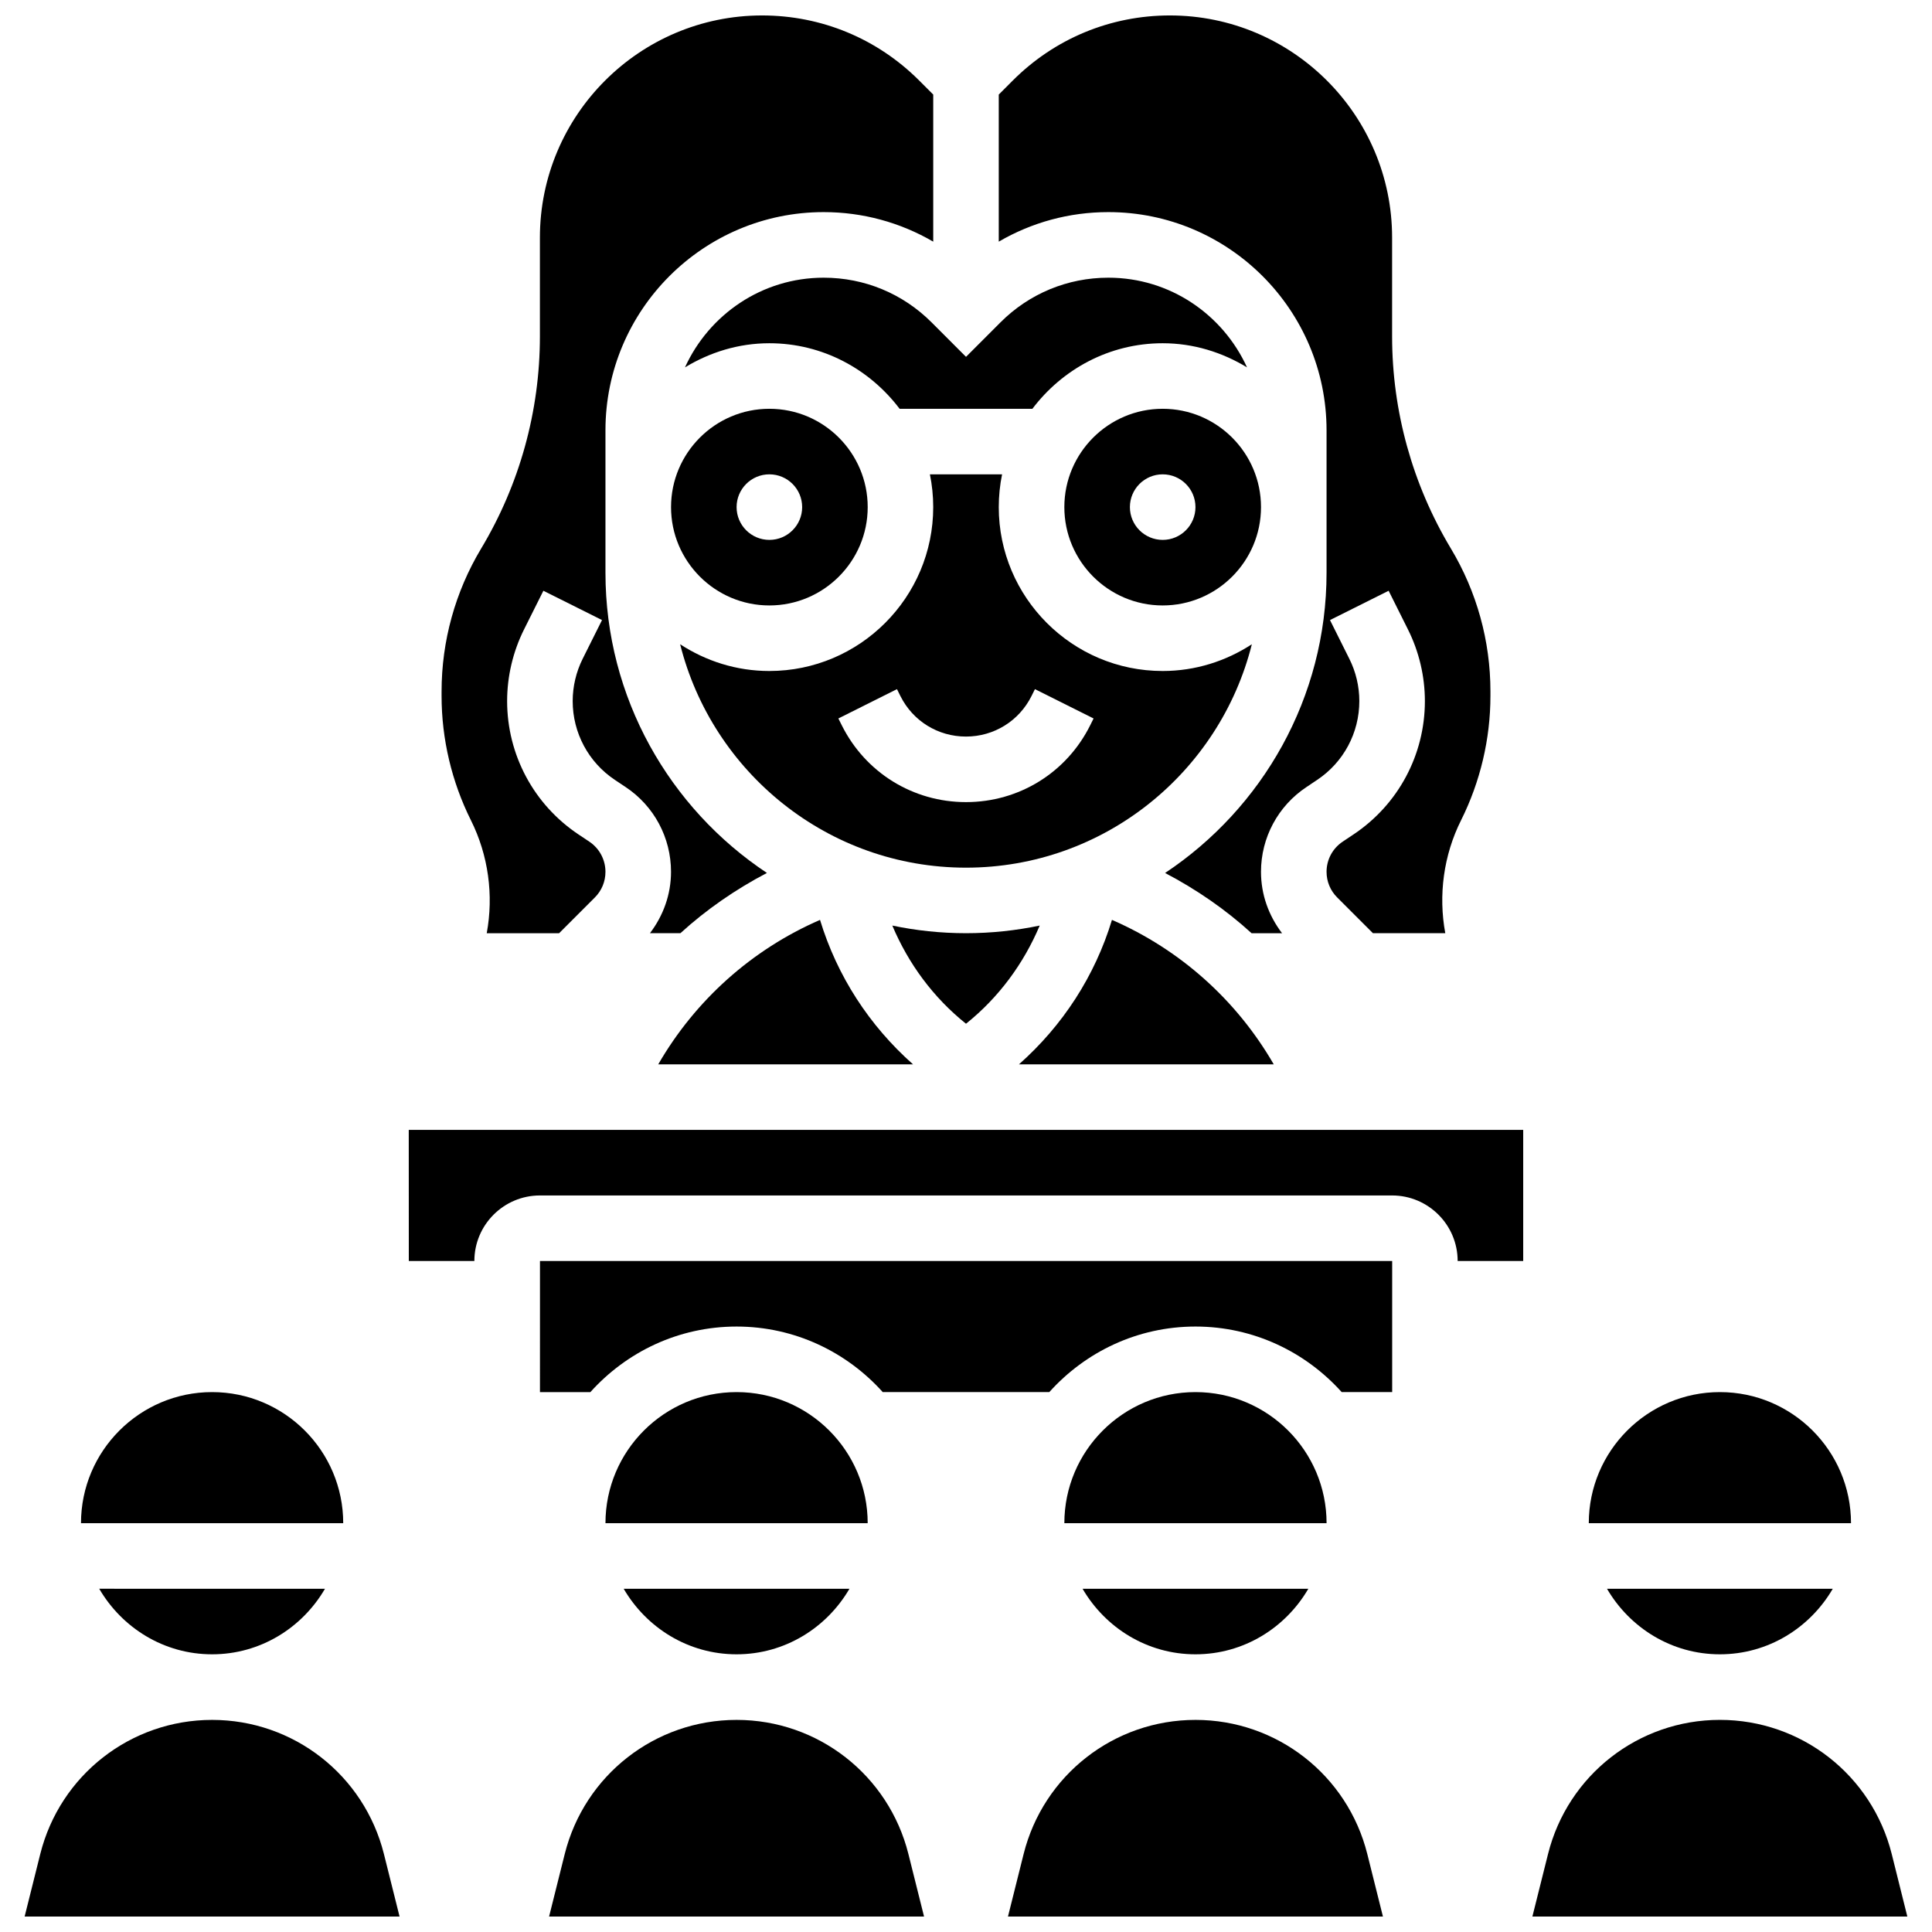
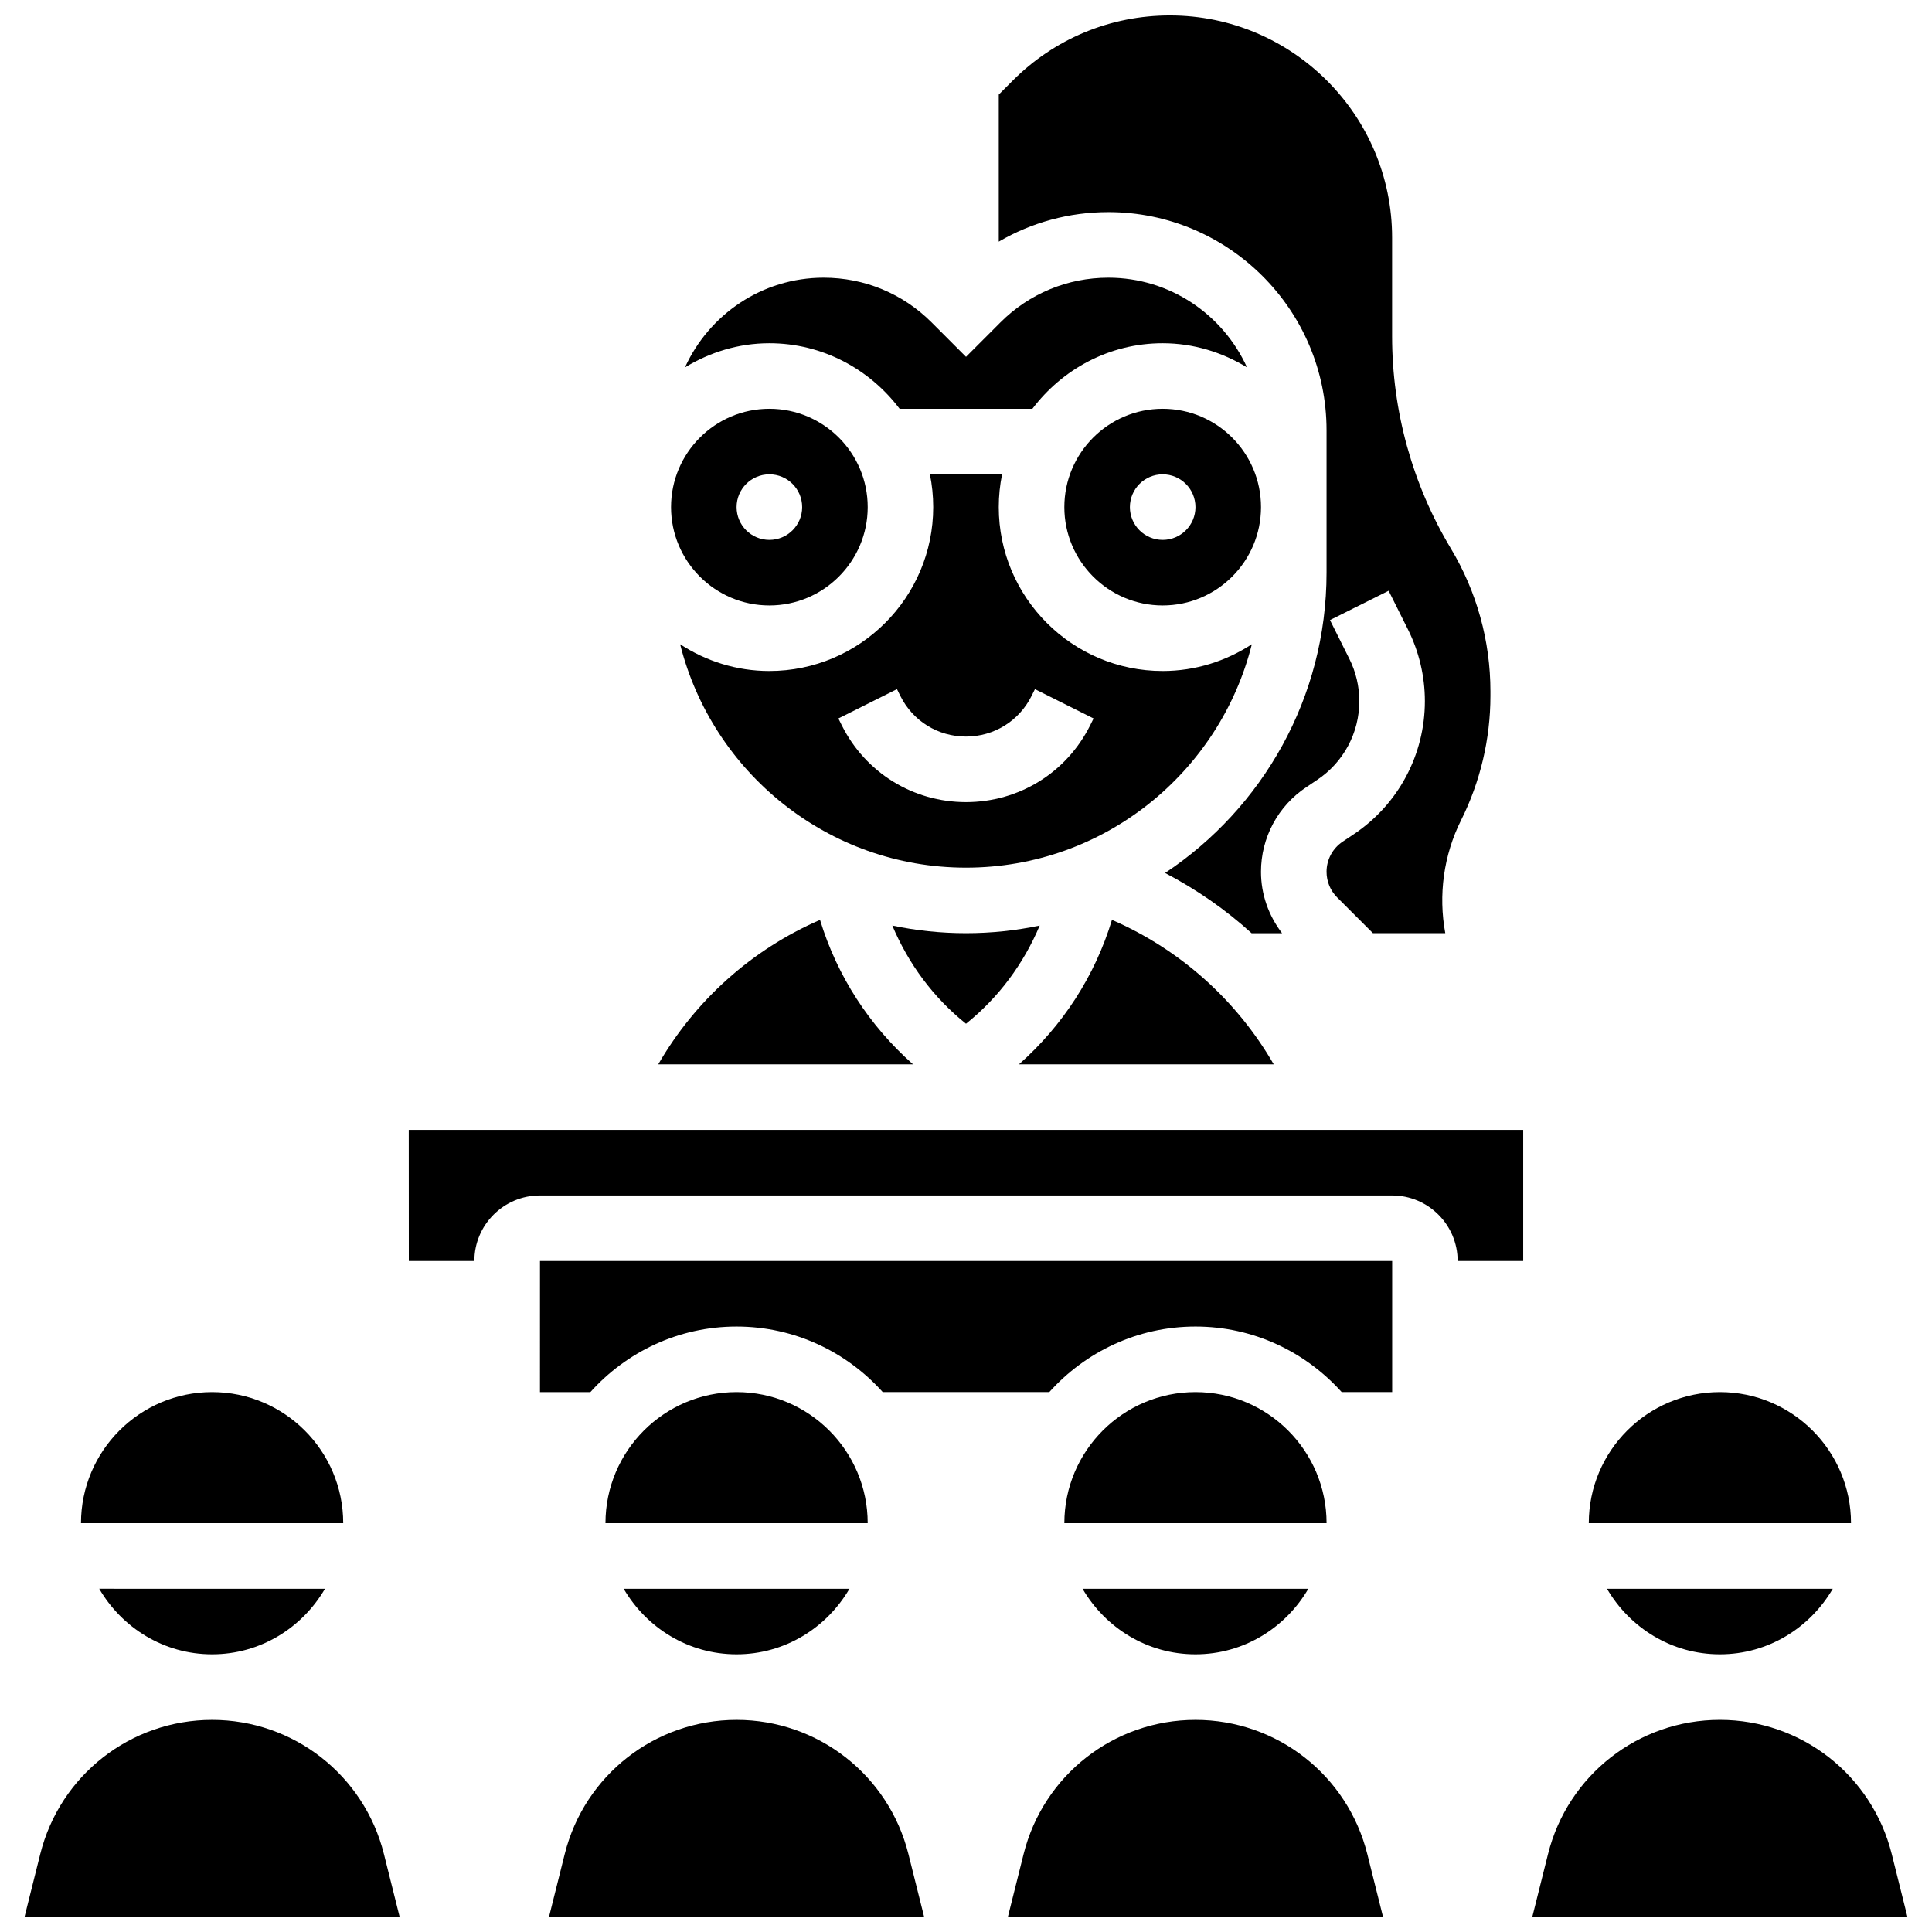
<svg xmlns="http://www.w3.org/2000/svg" width="800px" height="800px" version="1.1" viewBox="144 144 512 512">
  <defs>
    <clipPath id="f">
-       <path d="m261 148.09h131v243.91h-131z" />
-     </clipPath>
+       </clipPath>
    <clipPath id="e">
      <path d="m408 148.09h131v243.91h-131z" />
    </clipPath>
    <clipPath id="d">
      <path d="m550 599h100v52.902h-100z" />
    </clipPath>
    <clipPath id="c">
      <path d="m411 599h100v52.902h-100z" />
    </clipPath>
    <clipPath id="b">
      <path d="m289 599h100v52.902h-100z" />
    </clipPath>
    <clipPath id="a">
      <path d="m150 599h100v52.902h-100z" />
    </clipPath>
  </defs>
  <path d="m318.44 426.06h67.52c-11.586-10.277-20.117-23.391-24.645-38.281-18.094 7.871-33.043 21.281-42.875 38.281z" />
  <path d="m400 415.3c8.668-6.941 15.254-15.887 19.535-26.016-6.316 1.32-12.848 2.023-19.535 2.023-6.695 0-13.219-0.703-19.527-2.023 4.273 10.129 10.855 19.074 19.527 26.016z" />
  <path d="m438.68 387.78c-4.516 14.887-13.047 28.004-24.645 38.281h67.52c-9.824-17-24.773-30.41-42.875-38.281z" />
  <g clip-path="url(#f)">
    <path d="m272.99 391.31h19.18l9.469-9.469c1.816-1.816 2.812-4.231 2.812-6.801 0-3.223-1.605-6.211-4.273-7.992l-2.875-1.918c-11.832-7.894-18.91-21.109-18.91-35.336 0-6.566 1.555-13.133 4.492-19.004l5.117-10.234 15.539 7.766-5.117 10.242c-1.738 3.473-2.656 7.356-2.656 11.23 0 8.41 4.18 16.219 11.18 20.883l2.867 1.91c7.516 5.004 12.012 13.395 12.012 22.445 0 5.977-2.023 11.598-5.586 16.27h8.078c6.879-6.273 14.594-11.598 22.922-15.965-25.766-17.121-42.789-46.387-42.789-79.578v-37.727c0-31.887 25.938-57.824 57.824-57.824 10.363 0 20.309 2.746 29.039 7.828v-38.977l-3.727-3.727c-11.117-11.117-25.902-17.242-41.633-17.242-32.461 0-58.875 26.414-58.875 58.875v26.18c0 19.805-5.387 39.246-15.574 56.227-6.863 11.43-10.484 24.523-10.484 37.855v1.227c0 11.363 2.691 22.742 7.773 32.914 4.644 9.301 6.055 19.875 4.195 29.941z" />
  </g>
  <path d="m478.18 278.39c0-14.367-11.691-26.059-26.059-26.059-14.367 0-26.059 11.691-26.059 26.059s11.691 26.059 26.059 26.059c14.367 0 26.059-11.691 26.059-26.059zm-34.746 0c0-4.793 3.891-8.688 8.688-8.688 4.793 0 8.688 3.891 8.688 8.688 0 4.793-3.891 8.688-8.688 8.688-4.793-0.004-8.688-3.894-8.688-8.688z" />
  <path d="m362.28 217.59c-16.348 0-30.375 9.781-36.754 23.766 6.562-3.981 14.152-6.394 22.359-6.394 14.133 0 26.59 6.887 34.52 17.371h35.188c7.938-10.484 20.395-17.371 34.52-17.371 8.207 0 15.801 2.414 22.359 6.394-6.375-13.984-20.402-23.766-36.742-23.766-10.797 0-20.961 4.203-28.605 11.848l-9.121 9.129-9.129-9.137c-7.633-7.637-17.797-11.84-28.594-11.84z" />
  <path d="m200.21 512.92c-19.164 0-34.746 15.582-34.746 34.746h69.492c0-19.164-15.582-34.746-34.746-34.746z" />
  <path d="m373.95 278.39c0-14.367-11.691-26.059-26.059-26.059-14.367 0-26.059 11.691-26.059 26.059s11.691 26.059 26.059 26.059c14.363 0 26.059-11.691 26.059-26.059zm-34.746 0c0-4.793 3.891-8.688 8.688-8.688 4.793 0 8.688 3.891 8.688 8.688 0 4.793-3.891 8.688-8.688 8.688-4.797-0.004-8.688-3.894-8.688-8.688z" />
  <path d="m599.79 582.41c12.805 0 23.887-7.035 29.914-17.371h-59.832c6.031 10.332 17.113 17.371 29.918 17.371z" />
-   <path d="m599.79 512.92c-19.164 0-34.746 15.582-34.746 34.746h69.492c0-19.164-15.582-34.746-34.746-34.746z" />
+   <path d="m599.79 512.92c-19.164 0-34.746 15.582-34.746 34.746h69.492c0-19.164-15.582-34.746-34.746-34.746" />
  <path d="m400 373.94c36.551 0 67.242-25.25 75.754-59.207-6.82 4.449-14.914 7.09-23.637 7.09-23.949 0-43.434-19.484-43.434-43.434 0-2.973 0.305-5.879 0.879-8.688h-19.129c0.574 2.805 0.879 5.715 0.879 8.688 0 23.949-19.484 43.434-43.434 43.434-8.723 0-16.816-2.641-23.637-7.09 8.516 33.957 39.195 59.207 75.758 59.207zm-18.293-47.312 0.91 1.832c3.309 6.629 9.965 10.738 17.371 10.738 7.41 0 14.062-4.117 17.371-10.738l0.91-1.832 15.539 7.773-0.91 1.832c-6.258 12.543-18.871 20.336-32.898 20.336s-26.641-7.793-32.914-20.344l-0.91-1.824z" />
  <g clip-path="url(#e)">
    <path d="m495.55 258.04v37.723c0 33.191-17.023 62.453-42.789 79.586 8.332 4.371 16.043 9.684 22.922 15.965h8.078c-3.562-4.664-5.586-10.285-5.586-16.27 0-9.051 4.5-17.441 12.031-22.453l2.84-1.902c7.012-4.672 11.188-12.48 11.188-20.891 0-3.875-0.91-7.758-2.656-11.223l-5.117-10.25 15.539-7.766 5.117 10.242c2.938 5.856 4.492 12.43 4.492 18.996 0 14.227-7.07 27.441-18.918 35.336l-2.848 1.902c-2.691 1.789-4.293 4.777-4.293 8 0 2.57 1 4.984 2.812 6.793l9.469 9.469h19.18c-1.859-10.066-0.461-20.641 4.195-29.941 5.082-10.172 7.773-21.551 7.773-32.914v-1.227c0-13.332-3.621-26.426-10.484-37.855-10.188-16.98-15.574-36.422-15.574-56.227v-26.164c0-32.461-26.414-58.875-58.887-58.875-15.73 0-30.516 6.125-41.633 17.242l-3.719 3.727v38.977c8.73-5.09 18.668-7.828 29.039-7.828 31.879 0 57.828 25.938 57.828 57.828z" />
  </g>
  <g clip-path="url(#d)">
    <path d="m645.33 635.34c-5.246-20.926-23.965-35.555-45.543-35.555-21.578 0-40.305 14.629-45.543 35.555l-4.144 16.562h99.363z" />
  </g>
  <path d="m460.81 582.41c12.805 0 23.887-7.035 29.914-17.371h-59.832c6.031 10.332 17.113 17.371 29.918 17.371z" />
  <g clip-path="url(#c)">
    <path d="m460.81 599.79c-21.578 0-40.305 14.629-45.543 35.555l-4.144 16.562h99.371l-4.144-16.566c-5.242-20.922-23.965-35.551-45.539-35.551z" />
  </g>
  <path d="m460.81 512.92c-19.164 0-34.746 15.582-34.746 34.746h69.492c0-19.164-15.586-34.746-34.746-34.746z" />
  <path d="m252.34 478.18h17.371c0-9.582 7.793-17.371 17.371-17.371h225.84c9.582 0 17.371 7.793 17.371 17.371h17.371v-34.746h-295.34z" />
  <path d="m200.21 582.41c12.805 0 23.887-7.035 29.914-17.371l-59.828-0.004c6.027 10.336 17.113 17.375 29.914 17.375z" />
  <path d="m287.08 512.92h13.379c9.547-10.633 23.348-17.371 38.742-17.371 15.402 0 29.23 6.758 38.777 17.418l-0.004-0.047h44.102c9.547-10.633 23.348-17.371 38.742-17.371 15.391 0 29.188 6.742 38.742 17.371h13.379v-34.746h-225.84l-0.004 34.746z" />
  <path d="m339.2 512.92c-19.164 0-34.746 15.582-34.746 34.746h69.492c0-19.164-15.586-34.746-34.746-34.746z" />
  <g clip-path="url(#b)">
    <path d="m339.2 599.79c-21.578 0-40.305 14.629-45.543 35.555l-4.144 16.562h99.371l-4.144-16.566c-5.242-20.922-23.965-35.551-45.539-35.551z" />
  </g>
  <path d="m339.2 582.41c12.805 0 23.887-7.035 29.914-17.371h-59.832c6.031 10.332 17.113 17.371 29.918 17.371z" />
  <g clip-path="url(#a)">
    <path d="m200.21 599.79c-21.578 0-40.305 14.629-45.543 35.555l-4.141 16.562h99.363l-4.144-16.566c-5.238-20.922-23.957-35.551-45.535-35.551z" />
  </g>
</svg>